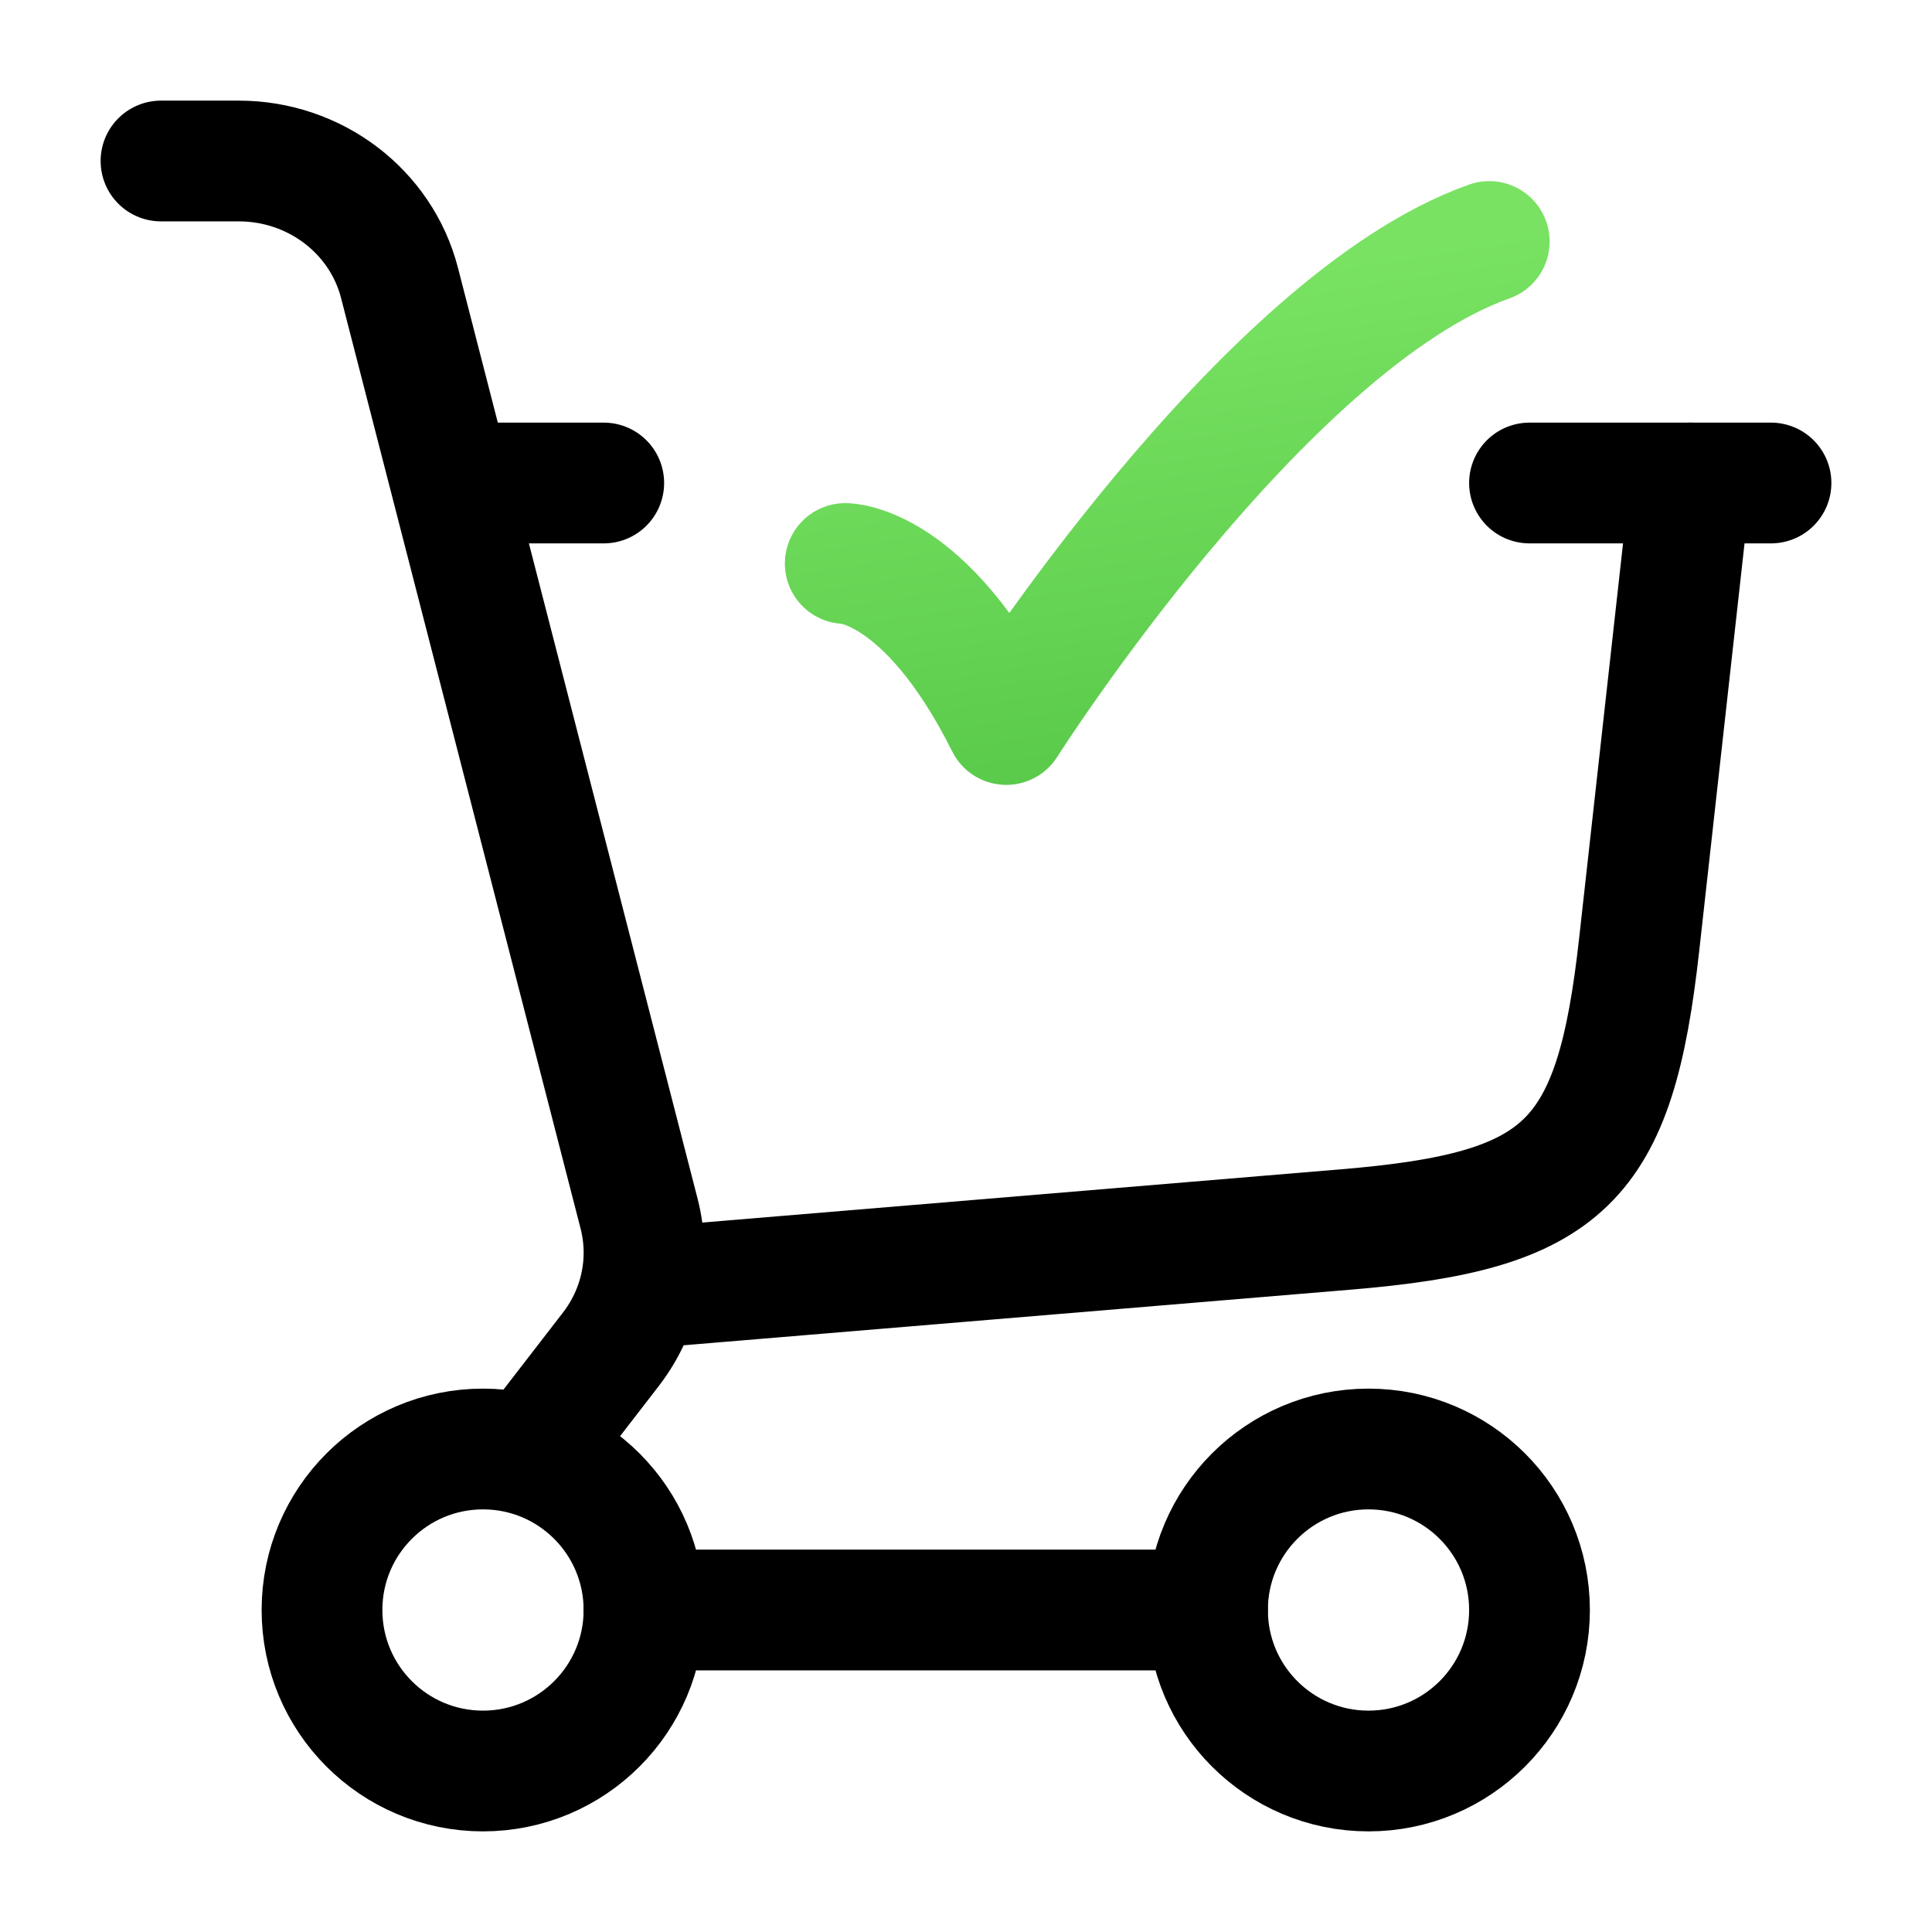
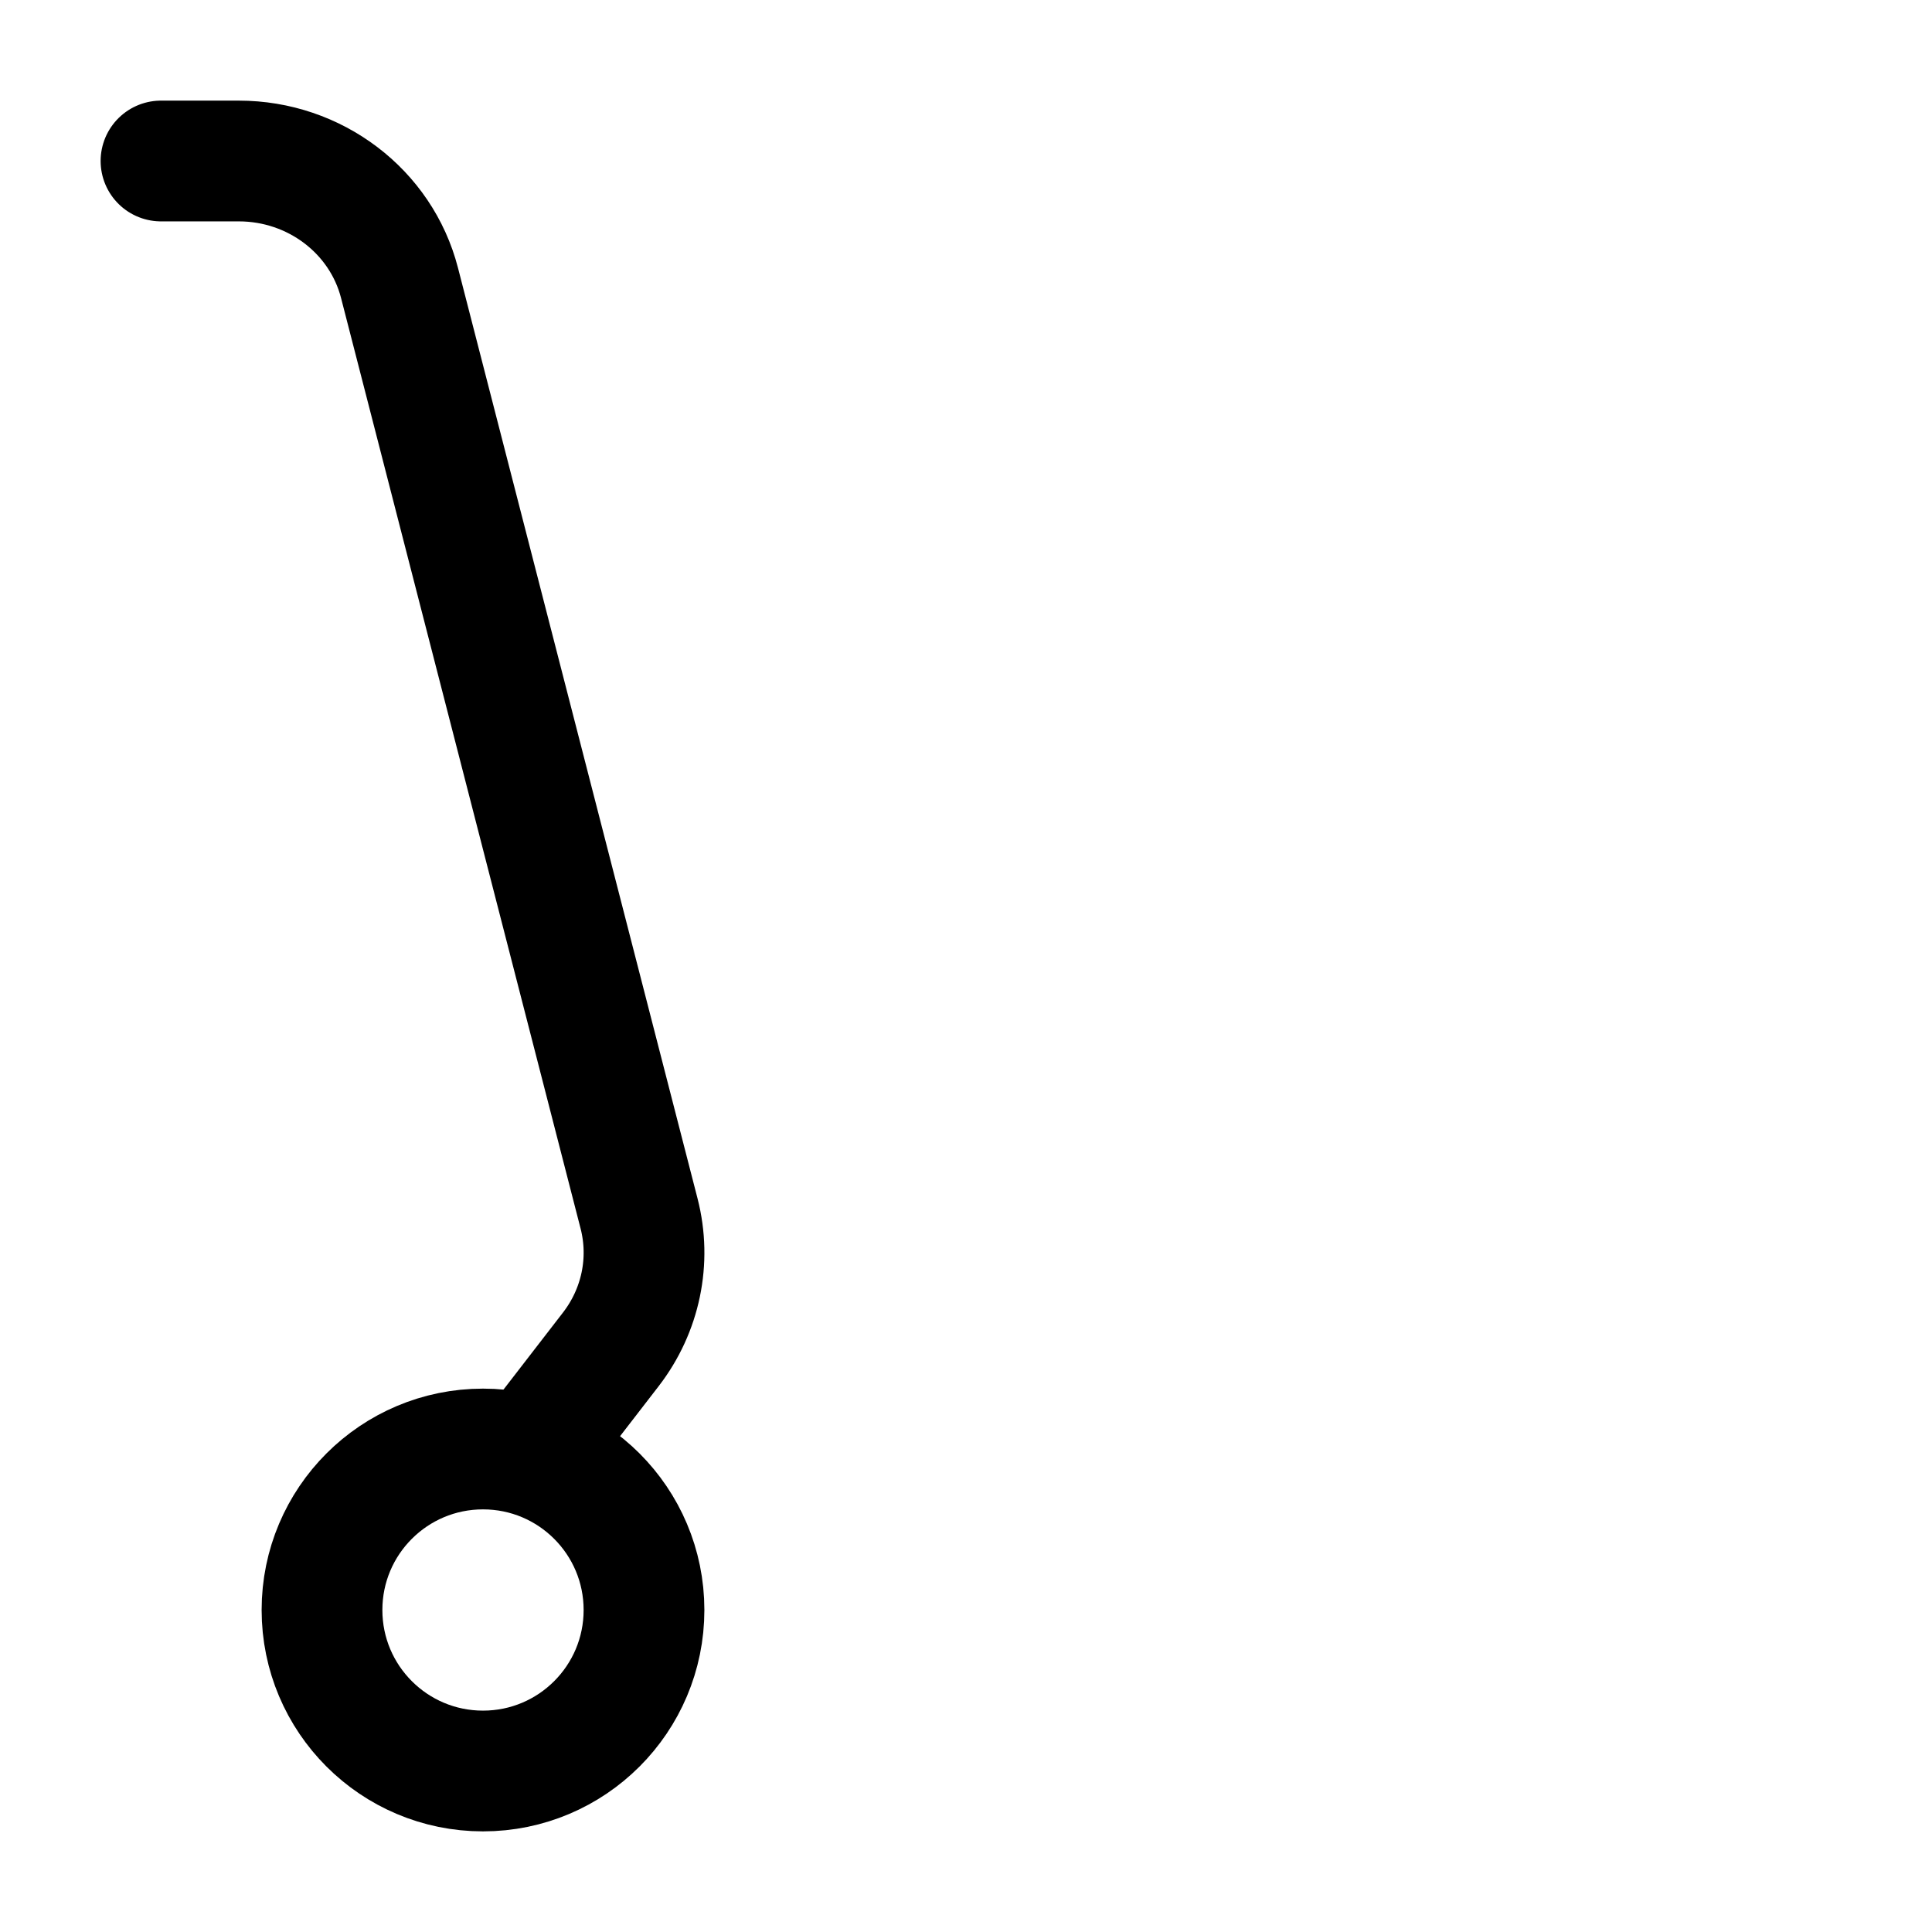
<svg xmlns="http://www.w3.org/2000/svg" fill="none" viewBox="0 0 24 24" height="24" width="24">
-   <path stroke-linecap="round" stroke-width="1.5" stroke="black" d="M8 16L16.72 15.273C19.449 15.046 20.061 14.45 20.363 11.729L21 6" />
-   <path stroke-linecap="round" stroke-width="1.5" stroke="black" d="M6 6H7.5M22 6H19" />
-   <path stroke-linejoin="round" stroke-linecap="round" stroke-width="1.5" stroke="url(#paint0_linear_1049_419)" d="M10.5 7C10.5 7 11.5 7 12.5 9C12.5 9 15.677 4 18.5 3" />
  <path stroke-width="1.5" stroke="black" d="M6 22C7.105 22 8 21.105 8 20C8 18.895 7.105 18 6 18C4.895 18 4 18.895 4 20C4 21.105 4.895 22 6 22Z" />
-   <path stroke-width="1.5" stroke="black" d="M17 22C18.105 22 19 21.105 19 20C19 18.895 18.105 18 17 18C15.895 18 15 18.895 15 20C15 21.105 15.895 22 17 22Z" />
-   <path stroke-linecap="round" stroke-width="1.5" stroke="black" d="M8 20H15" />
  <path stroke-linecap="round" stroke-width="1.5" stroke="black" d="M2 2H2.966C3.911 2 4.734 2.625 4.963 3.515L7.939 15.076C8.089 15.661 7.96 16.28 7.588 16.762L6.632 18" />
  <defs>
    <linearGradient gradientUnits="userSpaceOnUse" y2="10.939" x2="13.245" y1="3.936" x1="12.146" id="paint0_linear_1049_419">
      <stop stop-color="#79E262" />
      <stop stop-color="#53C546" offset="1" />
    </linearGradient>
  </defs>
</svg>